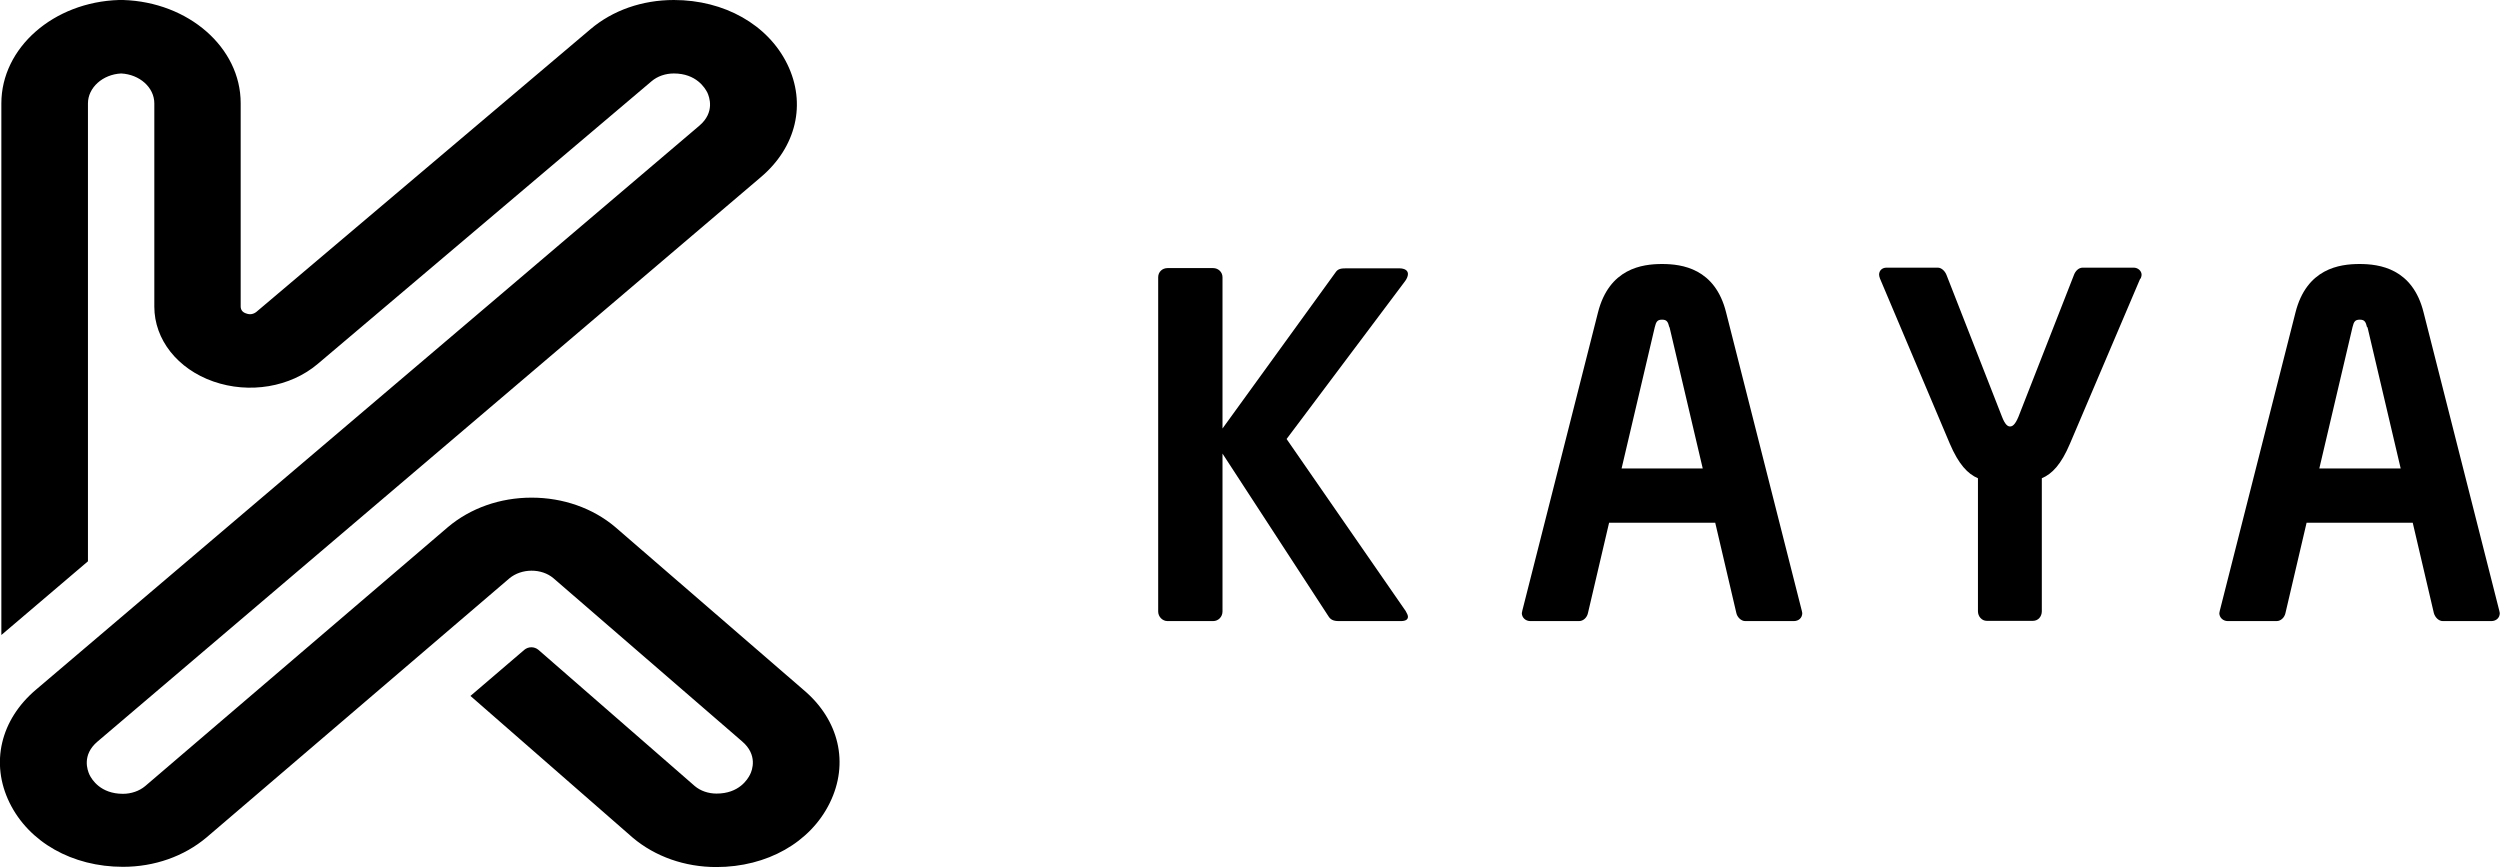
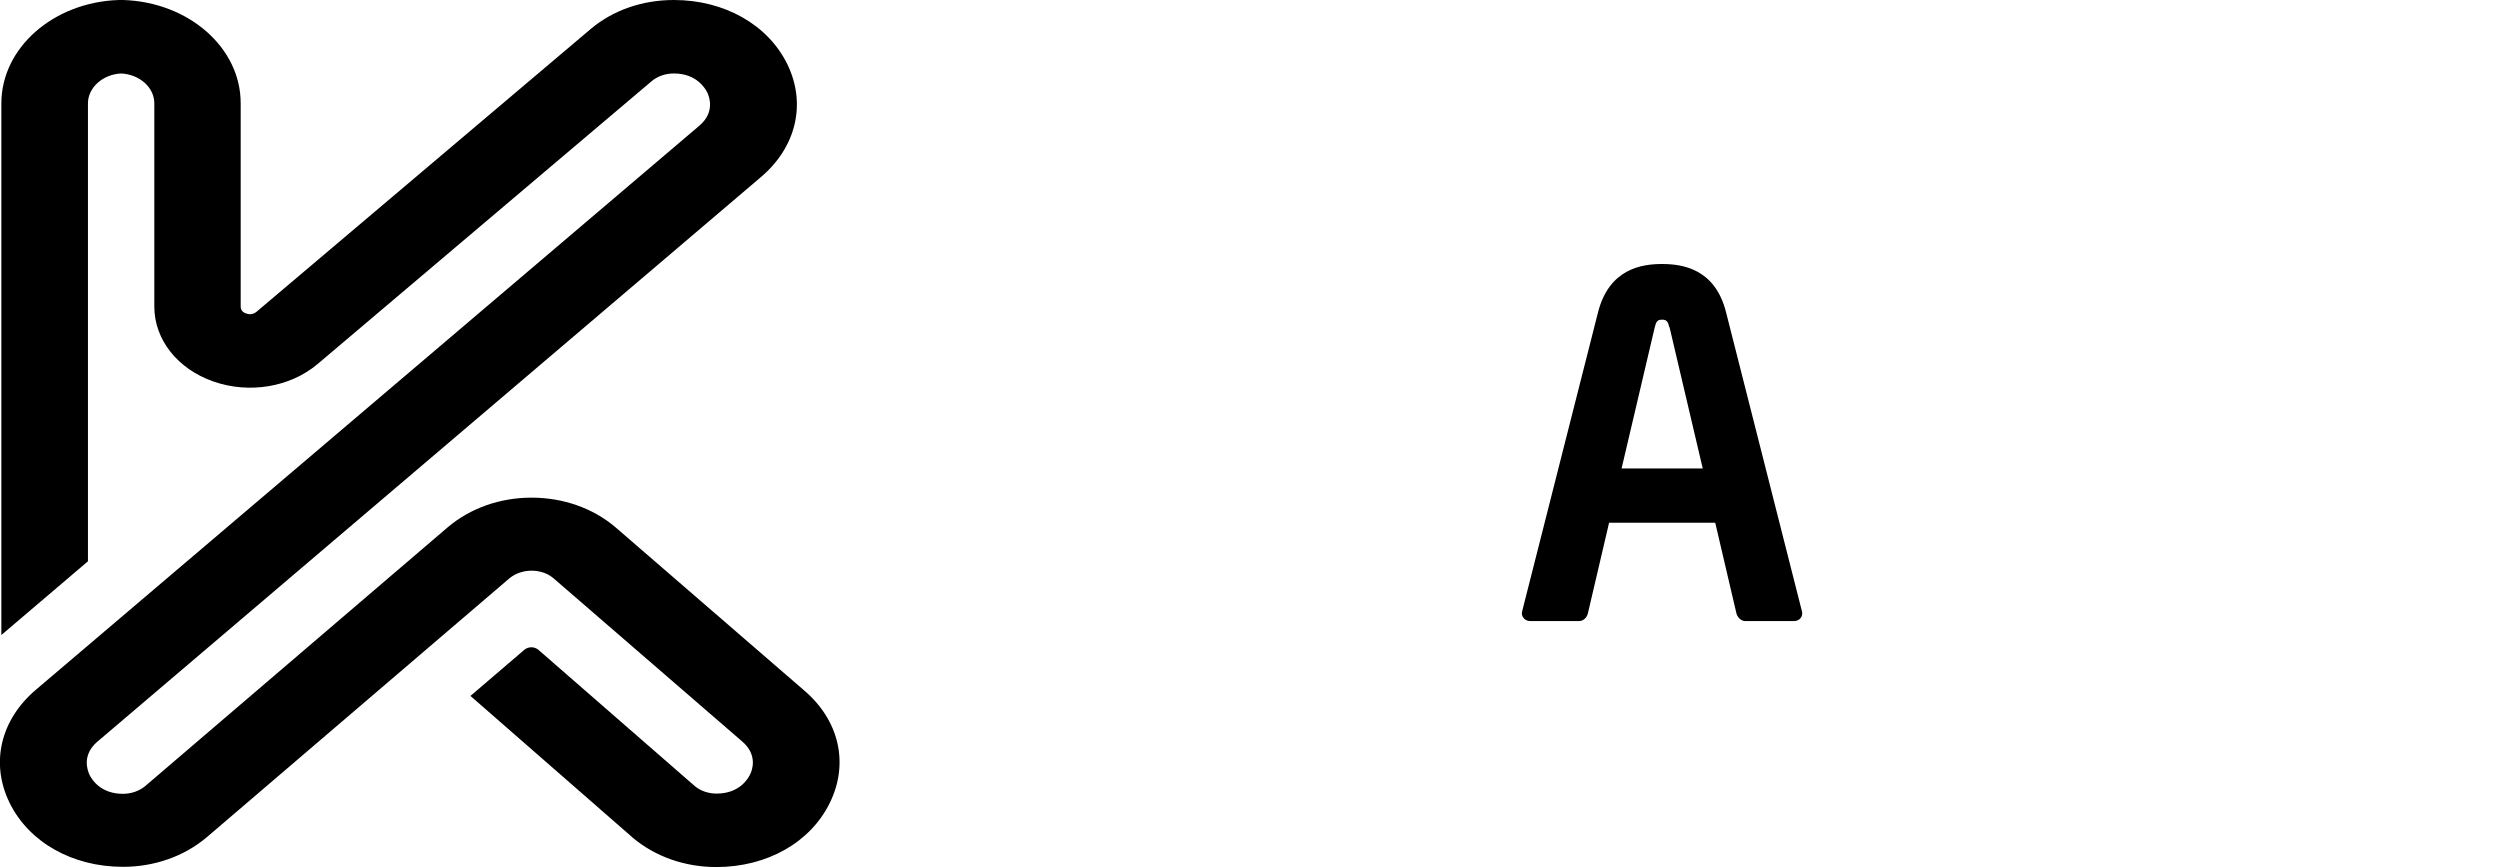
<svg xmlns="http://www.w3.org/2000/svg" width="100%" height="100%" viewBox="0 0 173 60" fill="none" preserveAspectRatio="xMidYMid meet" aria-hidden="true" role="img">
  <g clip-path="url(#clip0_522_236)">
-     <path d="M96.927 42.979H92.649C92.272 42.979 92.067 42.884 91.91 42.616L84.597 31.389V42.316C84.597 42.679 84.314 42.979 83.952 42.979H80.791C80.445 42.979 80.146 42.679 80.146 42.316V19.184C80.146 18.821 80.429 18.552 80.791 18.552H83.952C84.298 18.552 84.597 18.821 84.597 19.184V29.652L92.429 18.837C92.587 18.6 92.807 18.568 93.168 18.568H96.817C97.226 18.568 97.43 18.726 97.43 18.963C97.43 19.121 97.336 19.326 97.21 19.484L89.032 30.379L97.273 42.284C97.368 42.442 97.43 42.584 97.43 42.679C97.43 42.868 97.273 42.979 96.943 42.979" fill="currentColor" />
    <path d="M115.517 22.642C115.422 22.247 115.328 22.121 115.013 22.121C114.699 22.121 114.605 22.247 114.51 22.642L112.214 32.416H117.829L115.532 22.642H115.517ZM124.151 42.979H120.77C120.487 42.979 120.219 42.711 120.156 42.426L118.694 36.174H111.349L109.886 42.426C109.823 42.726 109.572 42.979 109.273 42.979H105.892C105.577 42.979 105.31 42.742 105.31 42.426C105.31 42.395 105.341 42.332 105.341 42.269L110.578 21.632C111.349 18.569 113.645 18.269 115.013 18.269C116.382 18.269 118.694 18.569 119.449 21.632L124.686 42.269C124.686 42.269 124.717 42.395 124.717 42.426C124.717 42.758 124.466 42.979 124.135 42.979" fill="currentColor" />
-     <path d="M148.104 19.279L143.244 30.695C142.631 32.147 142.001 32.795 141.294 33.095V42.3C141.294 42.663 141.042 42.963 140.68 42.963H137.488C137.142 42.963 136.874 42.663 136.874 42.3V33.095C136.167 32.795 135.538 32.132 134.924 30.695L130.096 19.279C130.064 19.184 130.033 19.089 130.033 19.011C130.033 18.742 130.222 18.521 130.552 18.521H134.091C134.374 18.521 134.61 18.789 134.704 19.042L138.541 28.847C138.762 29.416 138.95 29.511 139.092 29.511C139.249 29.511 139.438 29.416 139.674 28.847L143.511 19.042C143.606 18.774 143.826 18.521 144.125 18.521H147.648C147.962 18.521 148.198 18.758 148.198 19.011C148.198 19.105 148.167 19.168 148.135 19.279" fill="currentColor" />
-     <path d="M163.799 22.642C163.705 22.247 163.611 22.121 163.296 22.121C162.982 22.121 162.887 22.247 162.793 22.642L160.497 32.416H166.127L163.831 22.642H163.799ZM172.418 42.979H169.037C168.753 42.979 168.502 42.711 168.423 42.426L166.961 36.174H159.616L158.153 42.426C158.09 42.726 157.839 42.979 157.54 42.979H154.159C153.844 42.979 153.577 42.742 153.577 42.426C153.577 42.395 153.608 42.332 153.608 42.269L158.845 21.632C159.616 18.569 161.912 18.269 163.28 18.269C164.649 18.269 166.961 18.569 167.715 21.632L172.953 42.269C172.953 42.269 172.984 42.395 172.984 42.426C172.984 42.758 172.732 42.979 172.402 42.979" fill="currentColor" />
    <path d="M49.572 60C47.386 60 45.342 59.274 43.8 57.979L32.555 48.158L36.283 44.968C36.566 44.732 36.975 44.732 37.258 44.968L48.078 54.395C48.471 54.726 49.006 54.916 49.588 54.916C51.145 54.916 51.742 53.921 51.9 53.605C52.057 53.305 52.45 52.232 51.349 51.3L38.296 40.011C37.478 39.316 36.094 39.316 35.245 40.026L14.296 57.947C12.739 59.258 10.694 59.984 8.508 59.984C5.001 59.984 1.997 58.279 0.66 55.547C-0.677 52.816 0.031 49.8 2.5 47.716L48.393 8.7C49.493 7.768 49.085 6.695 48.943 6.395C48.786 6.095 48.188 5.084 46.631 5.084C46.049 5.084 45.499 5.274 45.09 5.621L21.986 25.184C20.084 26.795 17.253 27.268 14.768 26.4C12.283 25.532 10.679 23.495 10.679 21.221V7.153C10.679 6.047 9.656 5.147 8.382 5.084C7.108 5.147 6.086 6.063 6.086 7.153V38.842L0.094 43.942V7.153C0.094 3.3 3.711 0.142 8.225 0H8.524C13.038 0.142 16.655 3.284 16.655 7.137V21.205C16.655 21.442 16.781 21.616 17.048 21.695C17.3 21.79 17.536 21.742 17.74 21.584L40.859 2.021C42.401 0.711 44.445 0 46.631 0C50.123 0 53.142 1.705 54.479 4.437C55.816 7.168 55.108 10.184 52.639 12.268L6.747 51.316C5.646 52.247 6.055 53.321 6.196 53.621C6.354 53.937 6.951 54.932 8.508 54.932C9.074 54.932 9.641 54.742 10.05 54.395L30.998 36.474C32.555 35.163 34.6 34.437 36.786 34.437C38.972 34.437 41.017 35.163 42.558 36.458L55.611 47.747C58.065 49.816 58.773 52.816 57.42 55.563C56.083 58.295 53.079 60 49.572 60Z" fill="currentColor" />
  </g>
  <defs>
    <clipPath id="clip0_522_236">
      <rect width="173" height="60" fill="currentColor" />
    </clipPath>
  </defs>
</svg>